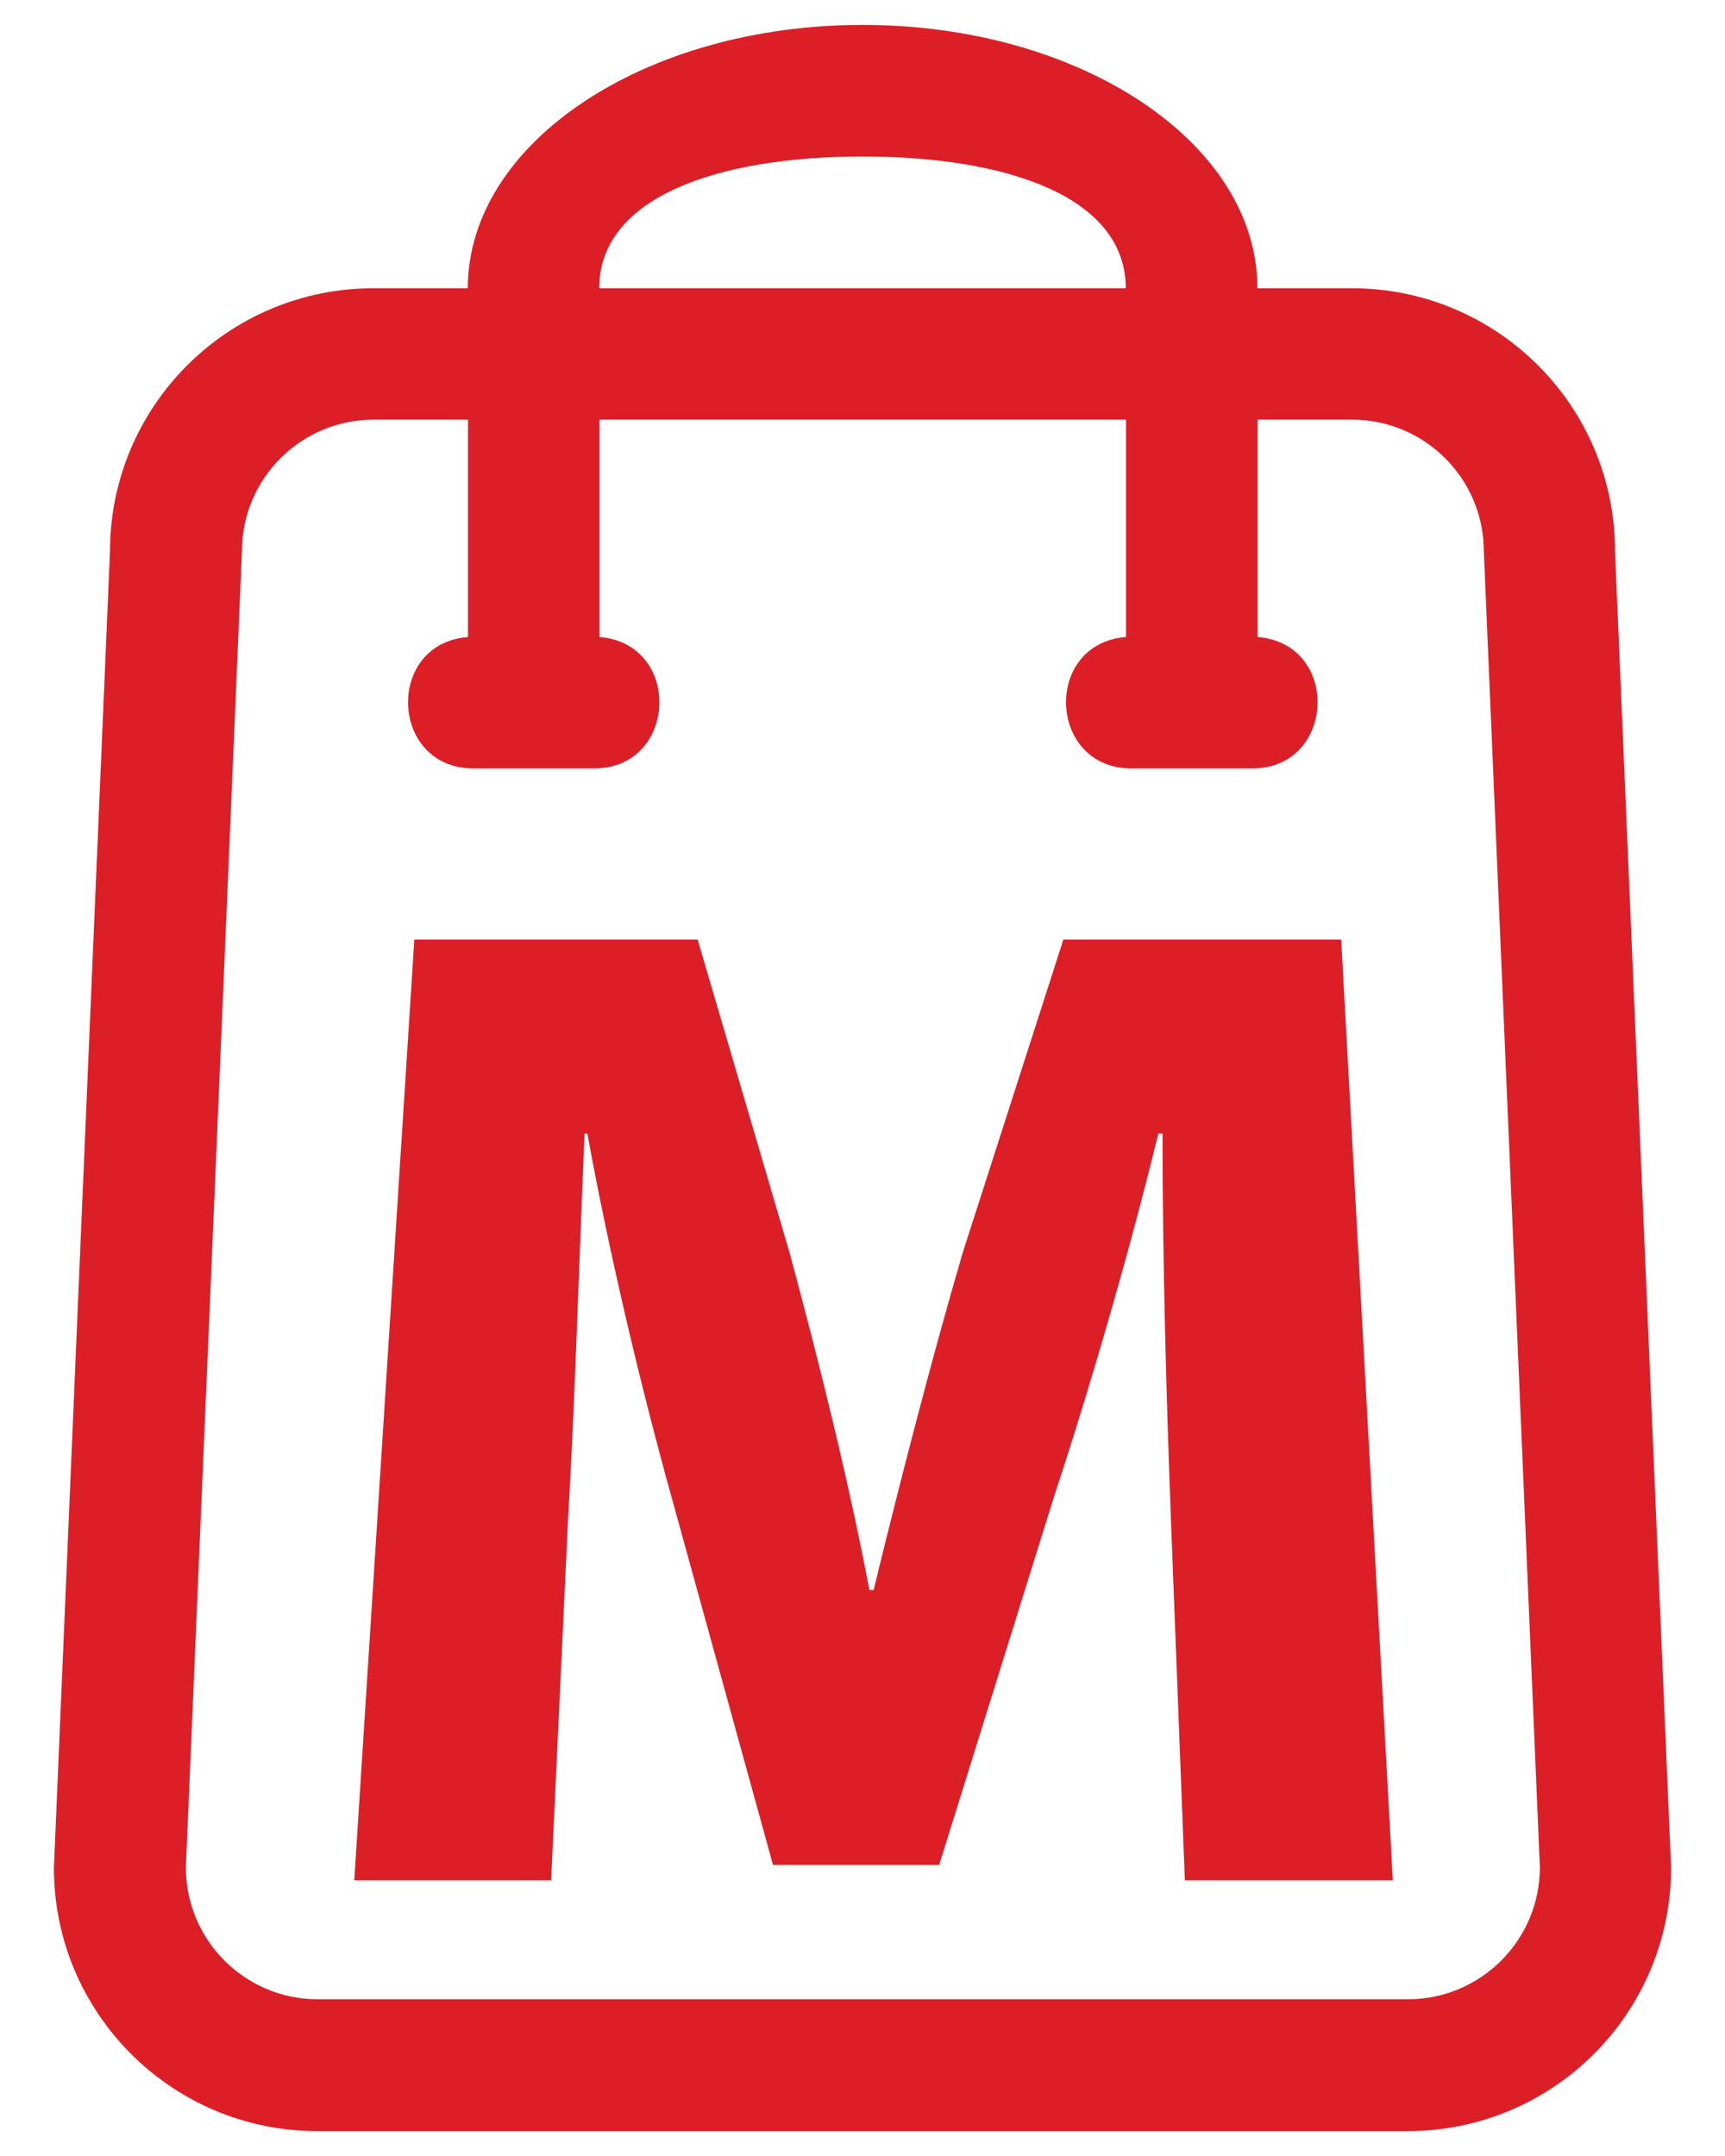
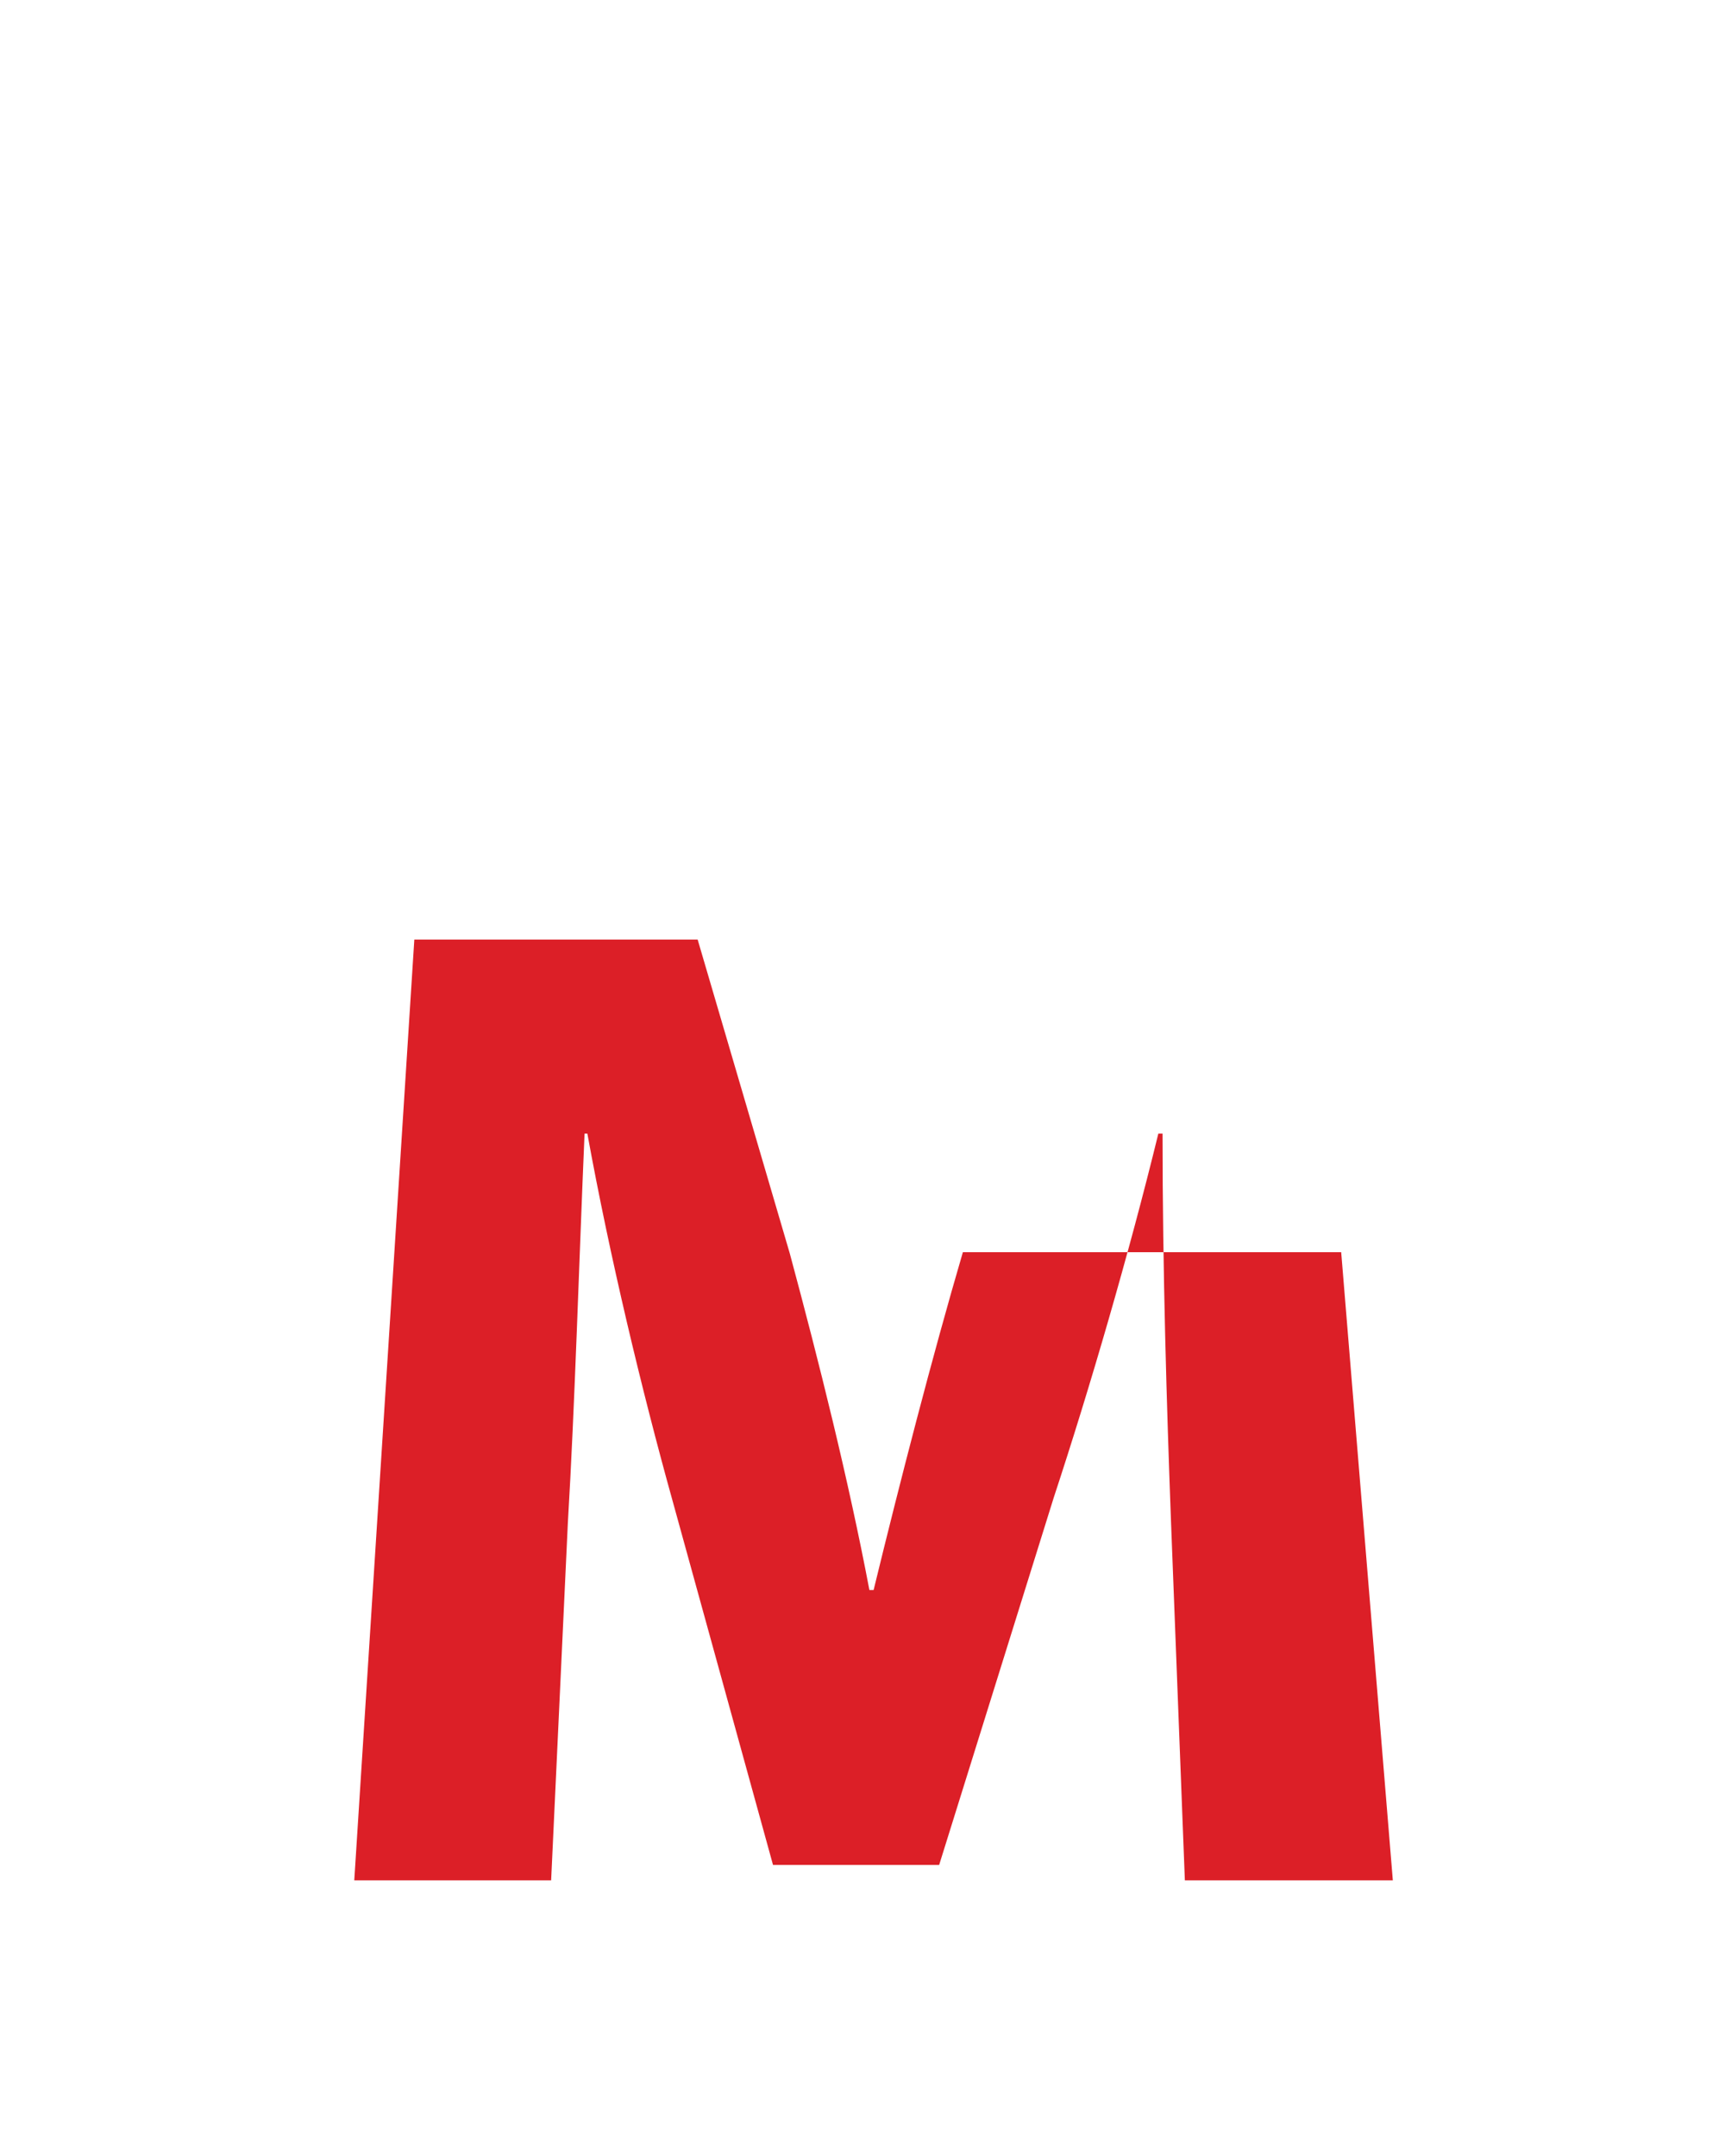
<svg xmlns="http://www.w3.org/2000/svg" width="16" height="20" viewBox="0 0 16 20" fill="none">
-   <path d="M10.861 14.102C10.822 13.054 10.783 11.785 10.783 10.516H10.744C10.472 11.629 10.11 12.872 9.773 13.895L8.711 17.3H7.17L6.238 13.921C5.953 12.898 5.655 11.655 5.448 10.516H5.422C5.371 11.694 5.332 13.041 5.267 14.128L5.112 17.443H3.286L3.843 8.716H6.471L7.326 11.629C7.598 12.639 7.87 13.727 8.064 14.75H8.103C8.349 13.74 8.646 12.588 8.931 11.616L9.863 8.716H12.44L12.919 17.443H10.99L10.861 14.102Z" fill="#DC1F27" />
-   <path fill-rule="evenodd" clip-rule="evenodd" d="M12.539 2.674H11.663C11.663 1.325 10.023 0.231 8.001 0.231C5.979 0.231 4.339 1.325 4.339 2.674H3.463C2.114 2.674 1.02 3.768 1.02 5.117L0.5 17.326C0.5 18.675 1.594 19.769 2.943 19.769H13.057C14.406 19.769 15.5 18.675 15.5 17.326L14.98 5.117C14.982 3.768 13.888 2.674 12.539 2.674ZM8.001 1.452C9.35 1.452 10.442 1.83 10.442 2.674H5.558C5.56 1.83 6.652 1.452 8.001 1.452ZM13.059 18.546H2.945C2.272 18.546 1.724 17.997 1.724 17.324L2.244 5.114C2.244 4.441 2.79 3.893 3.465 3.893H4.341V5.909C3.569 5.971 3.614 7.128 4.391 7.128H5.511C6.285 7.128 6.333 5.973 5.56 5.909V3.893H10.444V5.909C9.671 5.971 9.719 7.128 10.493 7.128H11.616C12.39 7.128 12.438 5.973 11.665 5.909V3.893H12.541C13.215 3.893 13.763 4.441 13.763 5.114L14.283 17.324C14.281 18 13.733 18.546 13.059 18.546Z" fill="#DC1F27" />
+   <path d="M10.861 14.102C10.822 13.054 10.783 11.785 10.783 10.516H10.744C10.472 11.629 10.11 12.872 9.773 13.895L8.711 17.3H7.17L6.238 13.921C5.953 12.898 5.655 11.655 5.448 10.516H5.422C5.371 11.694 5.332 13.041 5.267 14.128L5.112 17.443H3.286L3.843 8.716H6.471L7.326 11.629C7.598 12.639 7.87 13.727 8.064 14.75H8.103C8.349 13.74 8.646 12.588 8.931 11.616H12.44L12.919 17.443H10.99L10.861 14.102Z" fill="#DC1F27" />
</svg>